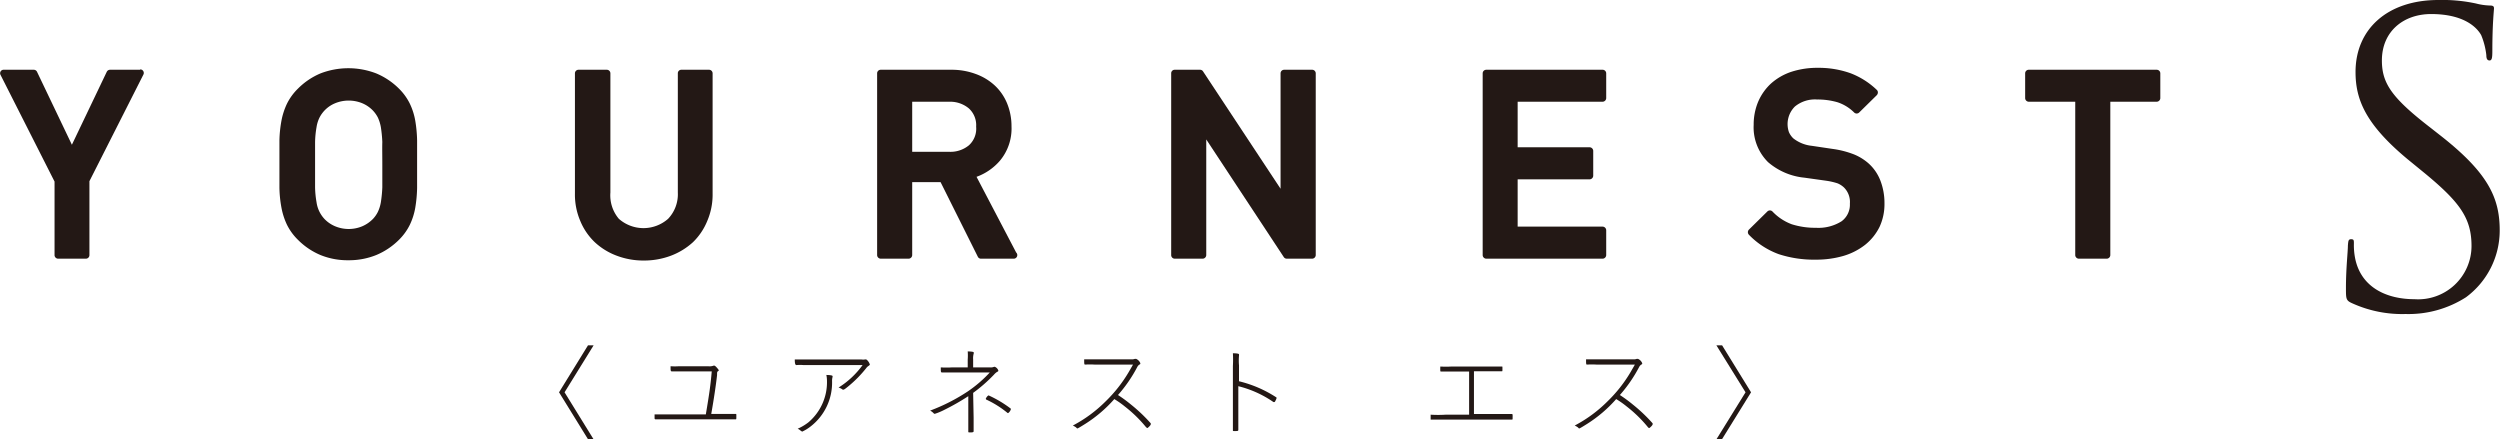
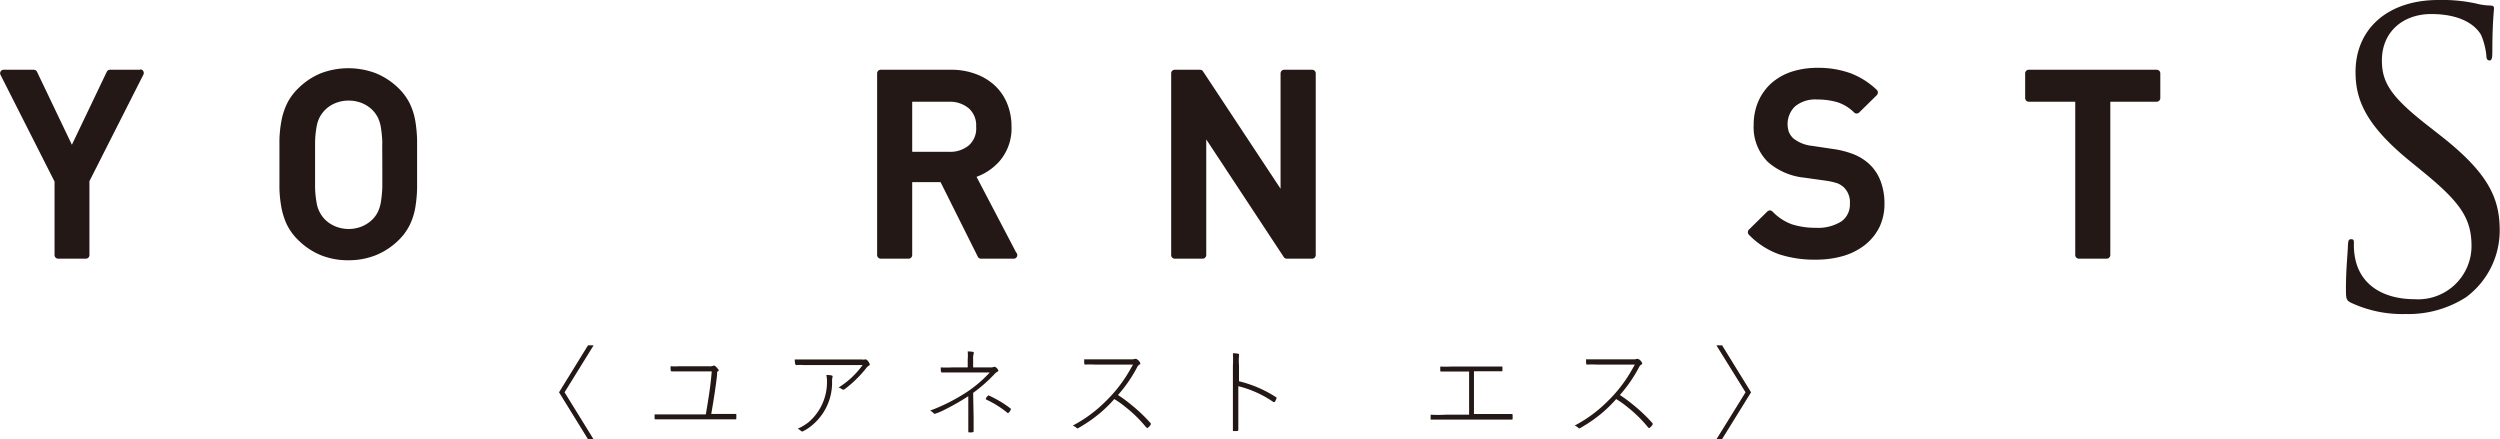
<svg xmlns="http://www.w3.org/2000/svg" viewBox="0 0 258.03 45.35">
  <defs>
    <style>.cls-1{fill:#231815;}</style>
  </defs>
  <title>アセット 13</title>
  <g id="レイヤー_2" data-name="レイヤー 2">
    <g id="レイヤー_2-2" data-name="レイヤー 2">
      <path class="cls-1" d="M252,14.08l-1.16-.91c-4-3.09-5-4.58-5-6.93,0-3,2.23-4.79,5.08-4.79,3.8,0,4.92,1.73,5.17,2.18a7.51,7.51,0,0,1,.53,2.07c0,.33.08.54.33.54s.29-.29.29-1c0-2.81.17-4.18.17-4.38s-.09-.29-.42-.29a6.46,6.46,0,0,1-1.44-.21A16.49,16.49,0,0,0,251.67,0c-5.25,0-8.55,3-8.55,7.43,0,2.81,1,5.37,5.37,9l1.86,1.52c3.55,2.94,4.74,4.59,4.74,7.44a5.51,5.51,0,0,1-5.9,5.49c-2.77,0-5.49-1.15-6.11-4.21a7,7,0,0,1-.13-1.53c0-.33,0-.45-.29-.45s-.29.2-.33.66c0,.66-.2,2.31-.2,4.38,0,1.11,0,1.28.62,1.56a12.46,12.46,0,0,0,5.53,1.12,11,11,0,0,0,6.24-1.73A8.57,8.57,0,0,0,258,23.79C258,20.49,256.87,17.92,252,14.08Z" />
      <polygon class="cls-1" points="60.69 35.64 57.7 40.49 60.7 45.35 61.27 45.35 58.27 40.49 61.27 35.64 60.69 35.64" />
      <path class="cls-1" d="M75.93,42.72c-.32,0-.62,0-1.2,0H73.41c.25-1.41.49-3,.6-4,0-.31,0-.34.11-.42s.06-.07.06-.1-.33-.46-.45-.46a.12.12,0,0,0-.08,0,1.19,1.19,0,0,1-.56.06h-3a6.17,6.17,0,0,1-.88,0c0,.41,0,.53.12.53l.15,0,.91,0h3.07c-.12,1.38-.23,2.18-.61,4.44H69.11c-1,0-1.37,0-1.55,0,0,.13,0,.3,0,.42a.1.1,0,0,0,.11.09h.15c.12,0,.62,0,1.26,0h5.66l1.18,0c.08,0,.08,0,.08-.35C76,42.74,76,42.72,75.93,42.72Z" />
      <path class="cls-1" d="M89.37,37.1a.13.13,0,0,0-.09,0,1.13,1.13,0,0,1-.37,0H84.5c-1.62,0-2,0-2.47,0,0,.51.08.58.18.58h0a4.53,4.53,0,0,1,.73,0l6.09,0A8.83,8.83,0,0,1,86.55,40a1.22,1.22,0,0,1,.43.22l.07,0c.06,0,.17-.07.51-.35A12.27,12.27,0,0,0,89.4,38a.87.87,0,0,1,.27-.25c.07-.06.11-.09.11-.13a1.15,1.15,0,0,0-.15-.3C89.51,37.17,89.45,37.1,89.37,37.1Z" />
      <path class="cls-1" d="M85.35,39.18a5.44,5.44,0,0,1-1.9,4.4,5.19,5.19,0,0,1-1.12.67,1.14,1.14,0,0,1,.35.24c.06,0,.08.06.11.06a4.2,4.2,0,0,0,.83-.5,5.71,5.71,0,0,0,2.26-4.71,1.4,1.4,0,0,1,.05-.43.31.31,0,0,0,0-.09c0-.07-.22-.11-.64-.12A3,3,0,0,1,85.35,39.18Z" />
      <path class="cls-1" d="M102.06,40.82l-.06,0a.79.79,0,0,0-.26.35s0,0,.05.07A10.07,10.07,0,0,1,104,42.63l.06,0a.73.73,0,0,0,.27-.38s0,0,0-.07A11.71,11.71,0,0,0,102.06,40.82Z" />
      <path class="cls-1" d="M100.44,40.55a16,16,0,0,0,2.15-1.88,1.49,1.49,0,0,1,.36-.31c.07,0,.09-.07.09-.12a.64.64,0,0,0-.36-.38l-.08,0a.87.87,0,0,1-.42.06h-1.74v-.81a1.82,1.82,0,0,1,.06-.63.27.27,0,0,0,0-.1c0-.07-.21-.1-.62-.11a5.62,5.62,0,0,1,0,.84v.81H98.26a9.6,9.6,0,0,1-1.16,0c0,.42,0,.52.11.52h.14l.93,0h3.88a13.06,13.06,0,0,1-2.26,1.95A19.11,19.11,0,0,1,96,42.38a1.26,1.26,0,0,1,.36.27.15.15,0,0,0,.13.06,6.39,6.39,0,0,0,1-.42,23.69,23.69,0,0,0,2.45-1.4v2.26c0,.71,0,.92,0,1.39,0,.08,0,.09.19.09s.36,0,.36-.12c0-.42,0-.63,0-1.39Z" />
      <path class="cls-1" d="M116.75,41.77a14.62,14.62,0,0,0-1.36-1,14.54,14.54,0,0,0,2-2.91.7.7,0,0,1,.22-.24c.06,0,.09-.07.09-.12a.8.8,0,0,0-.44-.46l-.13,0a.9.9,0,0,1-.34.05l-2.83,0c-1.47,0-1.73,0-2.06,0,0,.42,0,.54.09.54h0a9.13,9.13,0,0,1,1,0l3.95,0c-.23.41-.32.56-.46.8a14.39,14.39,0,0,1-2.37,3,13.92,13.92,0,0,1-3.38,2.49,2,2,0,0,1,.34.2c.09.1.09.1.13.1s.19-.08.81-.47a13.81,13.81,0,0,0,3-2.56,9.52,9.52,0,0,1,1.08.76,13.56,13.56,0,0,1,2.22,2.17c.05,0,.07.06.11.06s.35-.28.35-.38a.31.31,0,0,0,0-.11A16.49,16.49,0,0,0,116.75,41.77Z" />
      <path class="cls-1" d="M127.88,39.35V37.71a5.52,5.52,0,0,1,0-1,.63.63,0,0,0,0-.13c0-.08-.21-.11-.63-.12a12,12,0,0,1,0,1.32V43c0,.72,0,.9,0,1.42,0,.05,0,.07.12.07.38,0,.43,0,.44-.12,0-.42,0-.63,0-1.41v-3.1a11,11,0,0,1,3.63,1.64l.08,0s.07,0,.11-.12a1.22,1.22,0,0,0,.13-.3s0-.07-.08-.1A12.37,12.37,0,0,0,127.88,39.35Z" />
      <path class="cls-1" d="M156.06,42.73h0c-.29,0-.59,0-1.21,0h-2.72V38.32H155c.07,0,.07,0,.07-.26s0-.23-.07-.23h-.15l-1.09,0h-3.95a10.05,10.05,0,0,1-1.15,0,3.09,3.09,0,0,0,0,.47s0,.05.09.05H149l.84,0h1.79v4.45h-2.42a12.44,12.44,0,0,1-1.55,0c0,.16,0,.28,0,.41s0,.1.1.1h.16c.12,0,.62,0,1.26,0H156c.12,0,.12,0,.12-.19S156.14,42.73,156.06,42.73Z" />
      <path class="cls-1" d="M168.55,41.77a14.62,14.62,0,0,0-1.36-1,14.54,14.54,0,0,0,2-2.91.7.7,0,0,1,.22-.24c.06,0,.09-.07.09-.12a.8.8,0,0,0-.44-.46l-.13,0a.9.9,0,0,1-.34.05l-2.83,0c-1.47,0-1.73,0-2.06,0,0,.42,0,.54.09.54h0a9.13,9.13,0,0,1,1,0l3.95,0-.46.8a14.39,14.39,0,0,1-2.37,3,13.92,13.92,0,0,1-3.38,2.49,2,2,0,0,1,.34.2c.09.1.09.1.13.1s.19-.08.81-.47a13.81,13.81,0,0,0,3-2.56,9.52,9.52,0,0,1,1.08.76,13.56,13.56,0,0,1,2.22,2.17s.07.06.11.06.35-.28.35-.38a.31.31,0,0,0,0-.11A16.49,16.49,0,0,0,168.55,41.77Z" />
      <polygon class="cls-1" points="177.15 35.64 180.16 40.49 177.15 45.35 177.72 45.35 180.73 40.49 177.74 35.64 177.15 35.64" />
      <path class="cls-1" d="M14.47,7.2H11.36a.38.38,0,0,0-.34.21l-3.6,7.53L3.82,7.41a.37.37,0,0,0-.34-.21H.38a.35.35,0,0,0-.32.18.36.36,0,0,0,0,.36l5.57,11v7.63A.38.38,0,0,0,6,26.7H8.86a.37.37,0,0,0,.37-.37V18.7l5.57-11a.37.37,0,0,0-.33-.54Z" />
      <path class="cls-1" d="M42.86,12.46a6.71,6.71,0,0,0-.56-1.76,5.74,5.74,0,0,0-1.12-1.55,7.3,7.3,0,0,0-2.34-1.57,8,8,0,0,0-5.77,0,7.22,7.22,0,0,0-2.32,1.57,5.73,5.73,0,0,0-1.13,1.55,7.18,7.18,0,0,0-.57,1.75,12.67,12.67,0,0,0-.21,2.05c0,.74,0,1.55,0,2.45s0,1.71,0,2.44a12.44,12.44,0,0,0,.21,2.05,7.12,7.12,0,0,0,.57,1.76,5.73,5.73,0,0,0,1.13,1.55,7.22,7.22,0,0,0,2.32,1.57,7.43,7.43,0,0,0,2.88.54,7.51,7.51,0,0,0,2.89-.54,7.3,7.3,0,0,0,2.34-1.57A5.74,5.74,0,0,0,42.3,23.2a6.71,6.71,0,0,0,.56-1.76,13.77,13.77,0,0,0,.19-2.05c0-.73,0-1.54,0-2.44s0-1.71,0-2.45A13.75,13.75,0,0,0,42.86,12.46ZM39.46,17c0,.94,0,1.72,0,2.34a13.4,13.4,0,0,1-.15,1.53,3.82,3.82,0,0,1-.31,1,3,3,0,0,1-.5.72,3.48,3.48,0,0,1-1.1.76,3.63,3.63,0,0,1-2.82,0,3.27,3.27,0,0,1-1.1-.76,3.2,3.2,0,0,1-.5-.72,3.16,3.16,0,0,1-.31-1,9.87,9.87,0,0,1-.15-1.53c0-.62,0-1.4,0-2.34s0-1.72,0-2.34a9.87,9.87,0,0,1,.15-1.53,3.33,3.33,0,0,1,.31-1,3.15,3.15,0,0,1,1.6-1.47,3.69,3.69,0,0,1,2.82,0,3.31,3.31,0,0,1,1.09.75,3.16,3.16,0,0,1,.51.72,4,4,0,0,1,.31,1,13.4,13.4,0,0,1,.15,1.53C39.44,15.23,39.46,16,39.46,17Z" />
-       <path class="cls-1" d="M71.52,25A6.42,6.42,0,0,0,73,22.8a6.89,6.89,0,0,0,.55-2.8V7.57a.37.37,0,0,0-.38-.37H70.33a.36.36,0,0,0-.37.37v12.3a3.68,3.68,0,0,1-1,2.71,3.84,3.84,0,0,1-5.09,0A3.75,3.75,0,0,1,63,19.87V7.57a.37.37,0,0,0-.38-.37H59.72a.37.37,0,0,0-.38.37V20a6.89,6.89,0,0,0,.55,2.8A6.39,6.39,0,0,0,61.39,25a6.82,6.82,0,0,0,2.26,1.39,7.78,7.78,0,0,0,2.8.5,7.86,7.86,0,0,0,2.8-.5A7.08,7.08,0,0,0,71.52,25Z" />
      <path class="cls-1" d="M100.79,18.25a5.78,5.78,0,0,0,2.42-1.67,5.18,5.18,0,0,0,1.19-3.53,6.24,6.24,0,0,0-.44-2.34,5.26,5.26,0,0,0-1.27-1.87,5.79,5.79,0,0,0-2-1.21,7.14,7.14,0,0,0-2.55-.43H90.9a.37.37,0,0,0-.37.37V26.33a.38.38,0,0,0,.37.37h2.87a.38.38,0,0,0,.38-.37V18.8h2.93l3.84,7.69a.36.36,0,0,0,.33.21h3.37a.37.37,0,0,0,.26-.64ZM94.15,10.5H98a3,3,0,0,1,2,.69,2.34,2.34,0,0,1,.75,1.89A2.31,2.31,0,0,1,100,15a3,3,0,0,1-2,.67H94.15Z" />
      <path class="cls-1" d="M135.42,7.2h-2.88a.37.37,0,0,0-.37.37V19.48l-8-12.11a.36.36,0,0,0-.31-.17h-2.61a.36.36,0,0,0-.37.37V26.33a.37.37,0,0,0,.37.37h2.87a.38.38,0,0,0,.38-.37V14.39l8,12.14a.37.37,0,0,0,.32.17h2.61a.38.38,0,0,0,.37-.37V7.57A.37.37,0,0,0,135.42,7.2Z" />
-       <path class="cls-1" d="M153.4,26.7h12a.38.38,0,0,0,.38-.37V23.77a.38.38,0,0,0-.38-.38h-8.76V18.51h7.42a.38.38,0,0,0,.38-.38V15.58a.38.38,0,0,0-.38-.38h-7.42V10.5h8.76a.38.38,0,0,0,.38-.37V7.57a.37.37,0,0,0-.38-.37h-12a.37.37,0,0,0-.37.37V26.33A.38.38,0,0,0,153.4,26.7Z" />
      <path class="cls-1" d="M192.84,16.85a5.31,5.31,0,0,0-1.5-.92,9.58,9.58,0,0,0-2.19-.56L187,15.05a3.7,3.7,0,0,1-1.91-.77,2,2,0,0,1-.45-.64,2.55,2.55,0,0,1,.62-2.65,3.26,3.26,0,0,1,2.29-.72,7.38,7.38,0,0,1,2.09.28,4.37,4.37,0,0,1,1.73,1.06.37.37,0,0,0,.52,0l1.82-1.79a.43.43,0,0,0,.11-.28.36.36,0,0,0-.12-.27A8.08,8.08,0,0,0,191,7.56,9.78,9.78,0,0,0,187.64,7a8.69,8.69,0,0,0-2.75.41,6,6,0,0,0-2.1,1.21,5.49,5.49,0,0,0-1.33,1.89,6.07,6.07,0,0,0-.46,2.37,5.06,5.06,0,0,0,1.49,3.86,6.75,6.75,0,0,0,3.76,1.6l2.21.31a7,7,0,0,1,1.19.27,2.17,2.17,0,0,1,.67.43,2.11,2.11,0,0,1,.61,1.67,2.12,2.12,0,0,1-.86,1.82,4.47,4.47,0,0,1-2.64.67,8,8,0,0,1-2.49-.36,5.29,5.29,0,0,1-2-1.32.37.37,0,0,0-.53,0l-1.9,1.87a.38.38,0,0,0,0,.53,8.19,8.19,0,0,0,3.07,2,11.72,11.72,0,0,0,3.84.57,10.07,10.07,0,0,0,2.82-.38,6.7,6.7,0,0,0,2.26-1.15,5.45,5.45,0,0,0,1.5-1.87A5.57,5.57,0,0,0,194.5,21a6.44,6.44,0,0,0-.41-2.33A4.61,4.61,0,0,0,192.84,16.85Z" />
      <path class="cls-1" d="M222.6,7.2H209.4a.37.37,0,0,0-.38.37v2.56a.38.38,0,0,0,.38.37h4.79V26.33a.38.38,0,0,0,.37.37h2.87a.38.38,0,0,0,.38-.37V10.5h4.79a.38.38,0,0,0,.37-.37V7.57A.37.37,0,0,0,222.6,7.2Z" />
    </g>
  </g>
</svg>